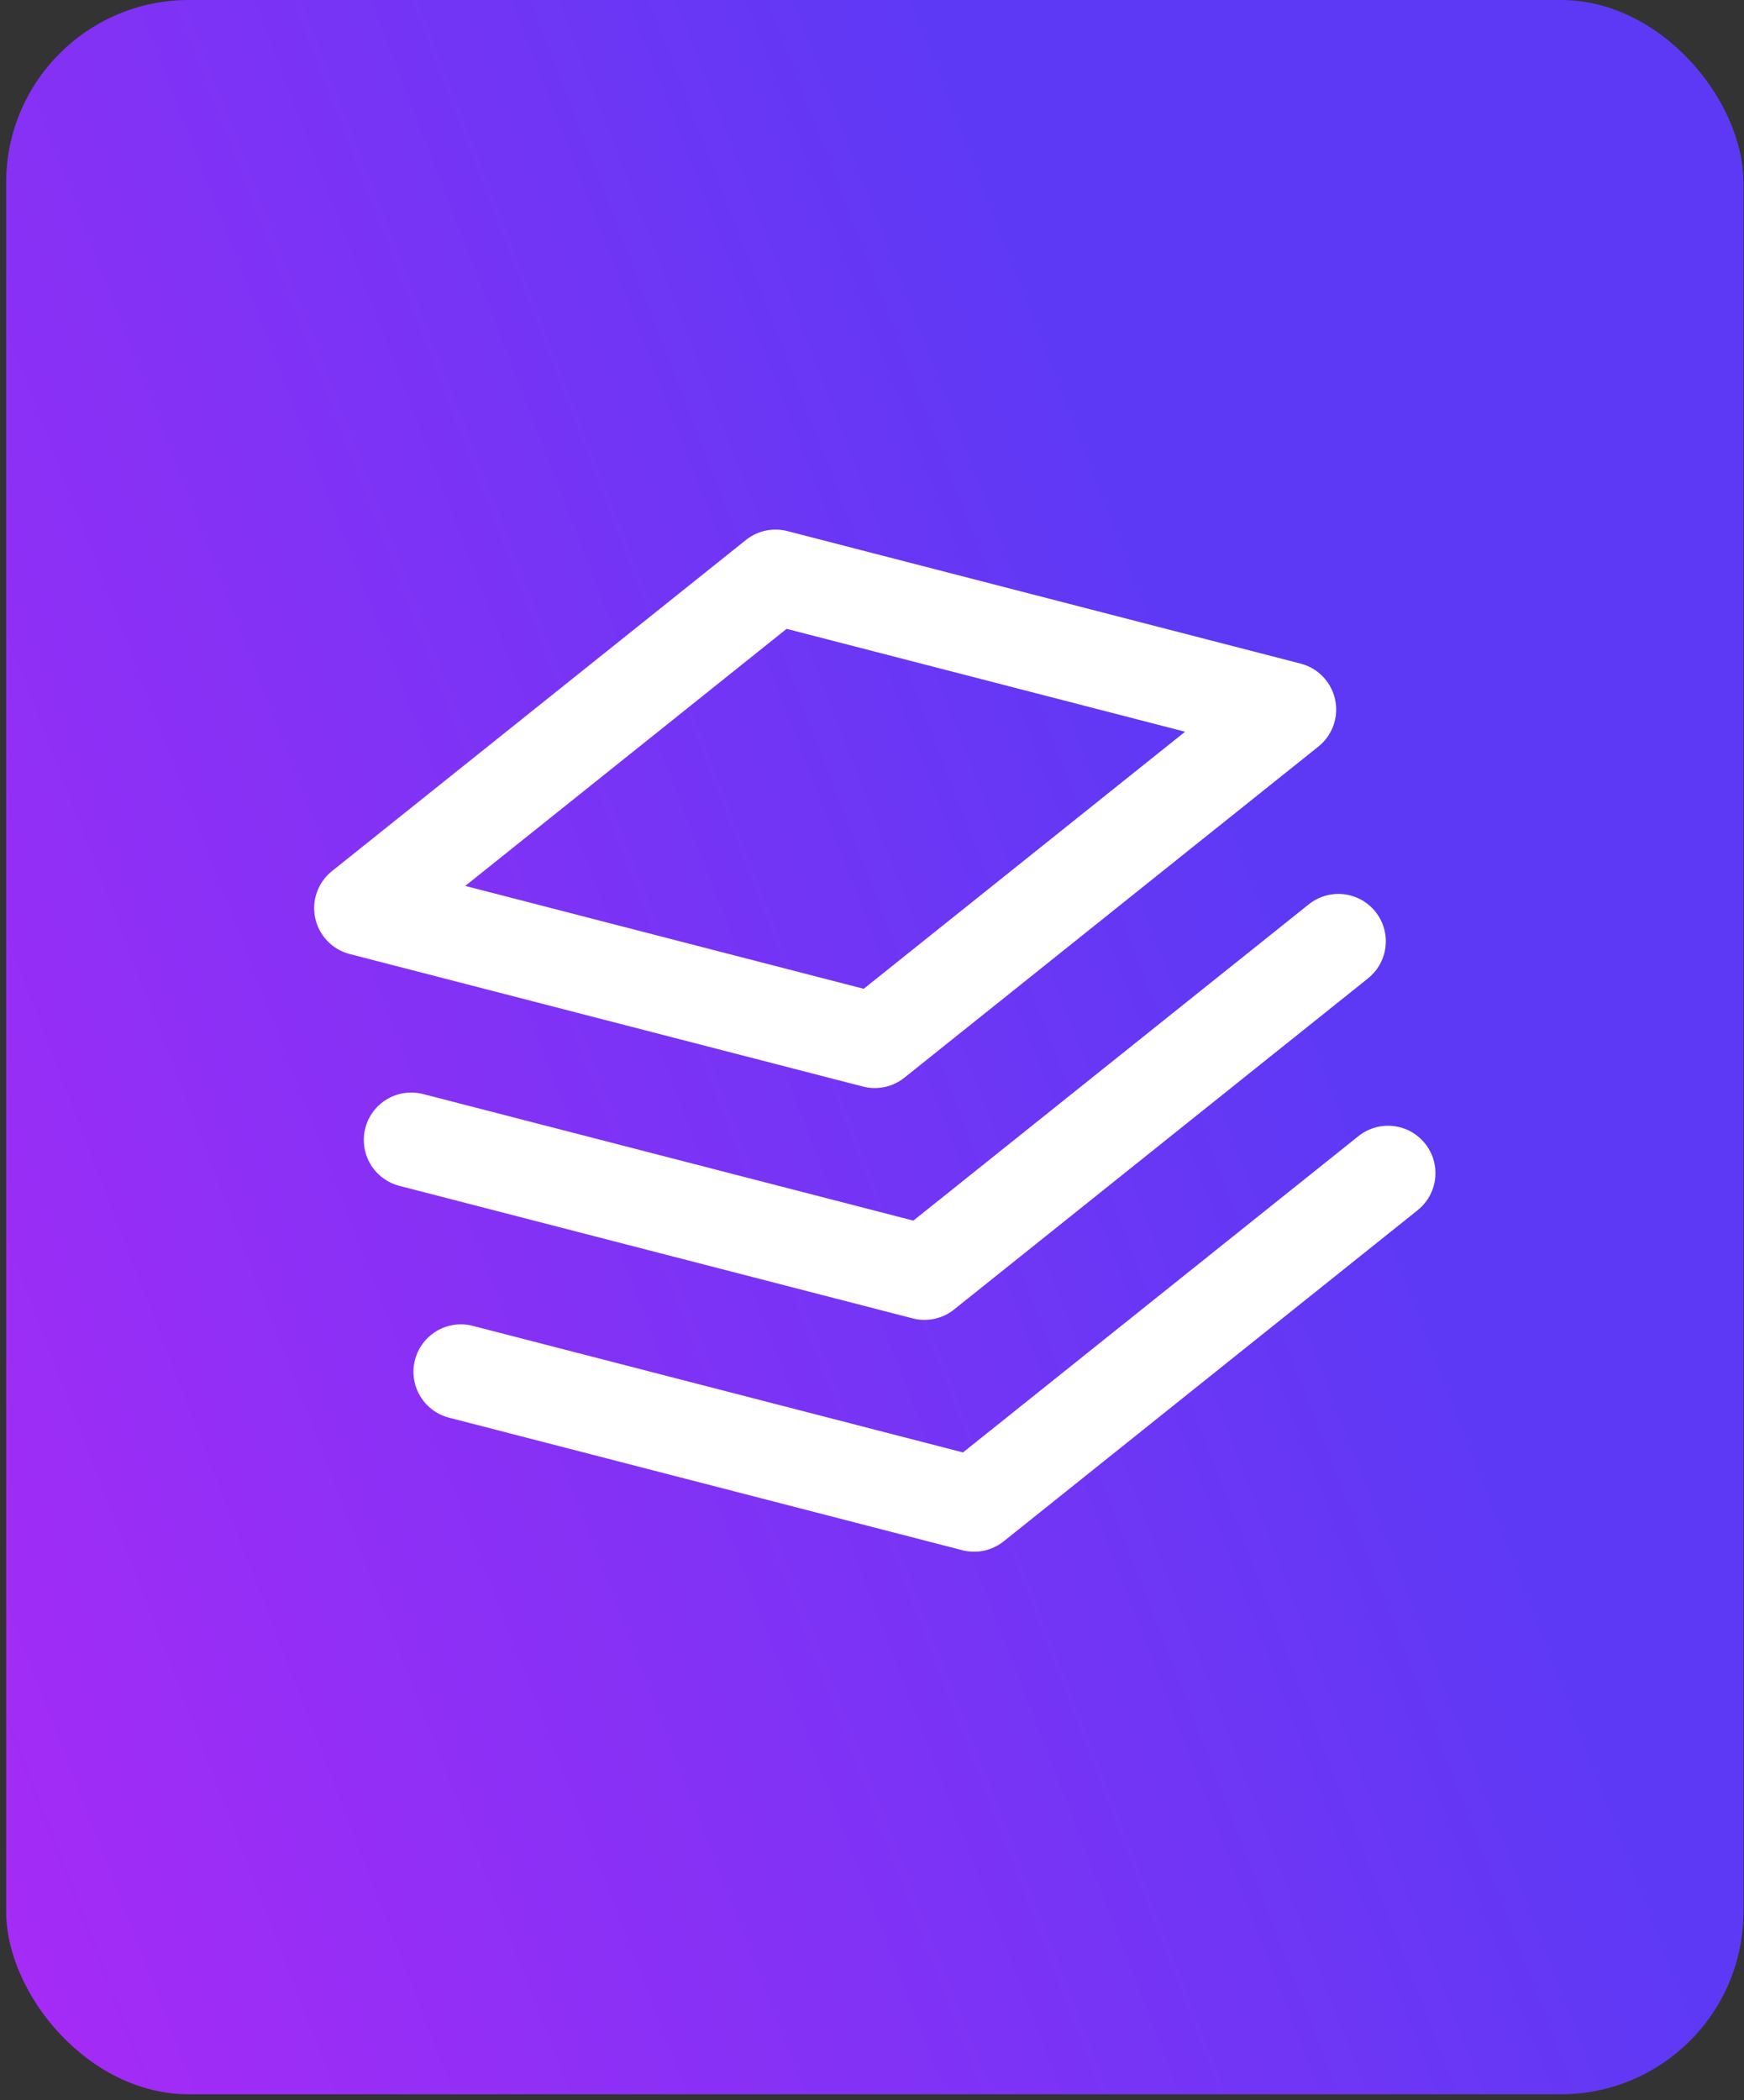
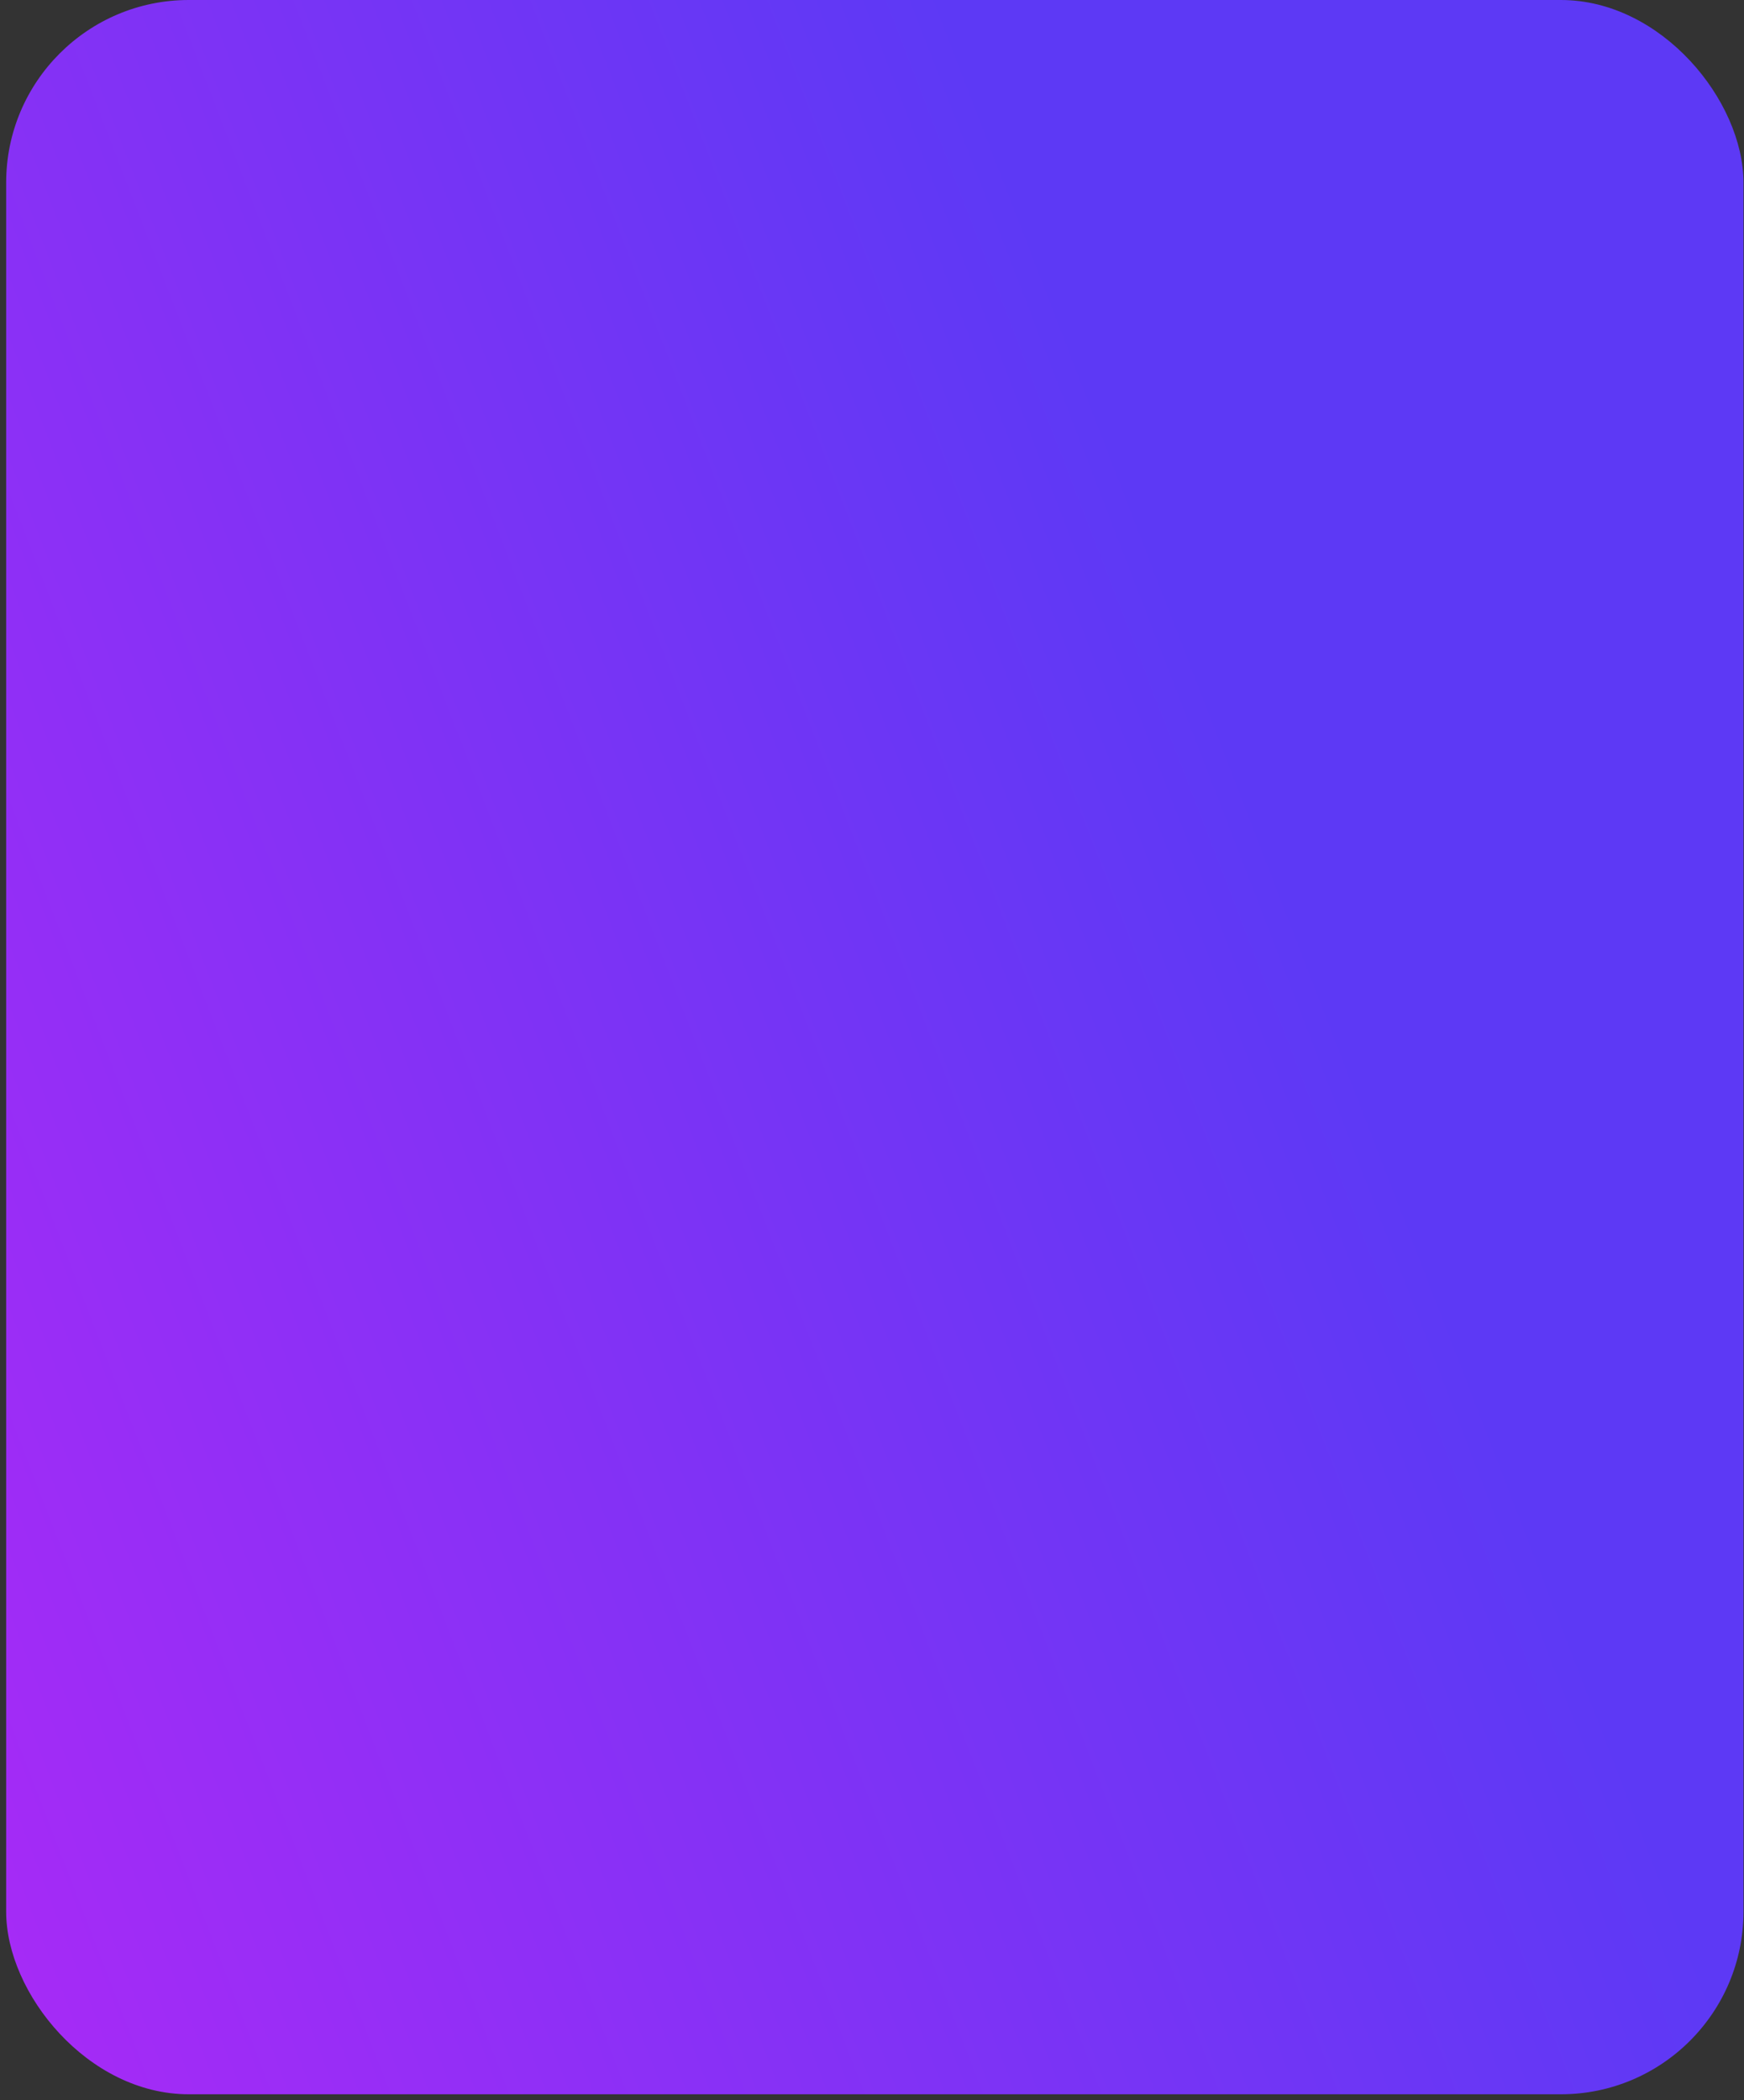
<svg xmlns="http://www.w3.org/2000/svg" width="191" height="230" viewBox="0 0 191 230" fill="none">
  <rect x="0" y="0" width="191" height="230" fill="#333333" stroke="none" />
  <rect x="0.675" width="190.268" height="229.338" rx="20" fill="url(#paint0_linear_2033_516)" />
  <g clip-path="url(#clip0_2033_516)">
    <path d="M84.934 63.186L39.6 99.446L95.808 113.957L141.143 77.698L84.934 63.186Z" stroke="white" stroke-width="10.385" stroke-linecap="round" stroke-linejoin="round" />
-     <path d="M50.474 150.217L106.682 164.729L152.016 128.469" stroke="white" stroke-width="10.385" stroke-linecap="round" stroke-linejoin="round" />
-     <path d="M45.037 124.832L101.246 139.343L146.58 103.083" stroke="white" stroke-width="10.385" stroke-linecap="round" stroke-linejoin="round" />
  </g>
  <defs>
    <linearGradient id="paint0_linear_2033_516" x1="114.395" y1="28.263" x2="-77.599" y2="102.407" gradientUnits="userSpaceOnUse">
      <stop stop-color="#5D39F5" />
      <stop offset="1" stop-color="#B328F6" />
    </linearGradient>
    <clipPath id="clip0_2033_516">
-       <rect width="124.615" height="124.615" fill="white" transform="translate(21.834 66.081) rotate(-12.089)" />
-     </clipPath>
+       </clipPath>
  </defs>
</svg>